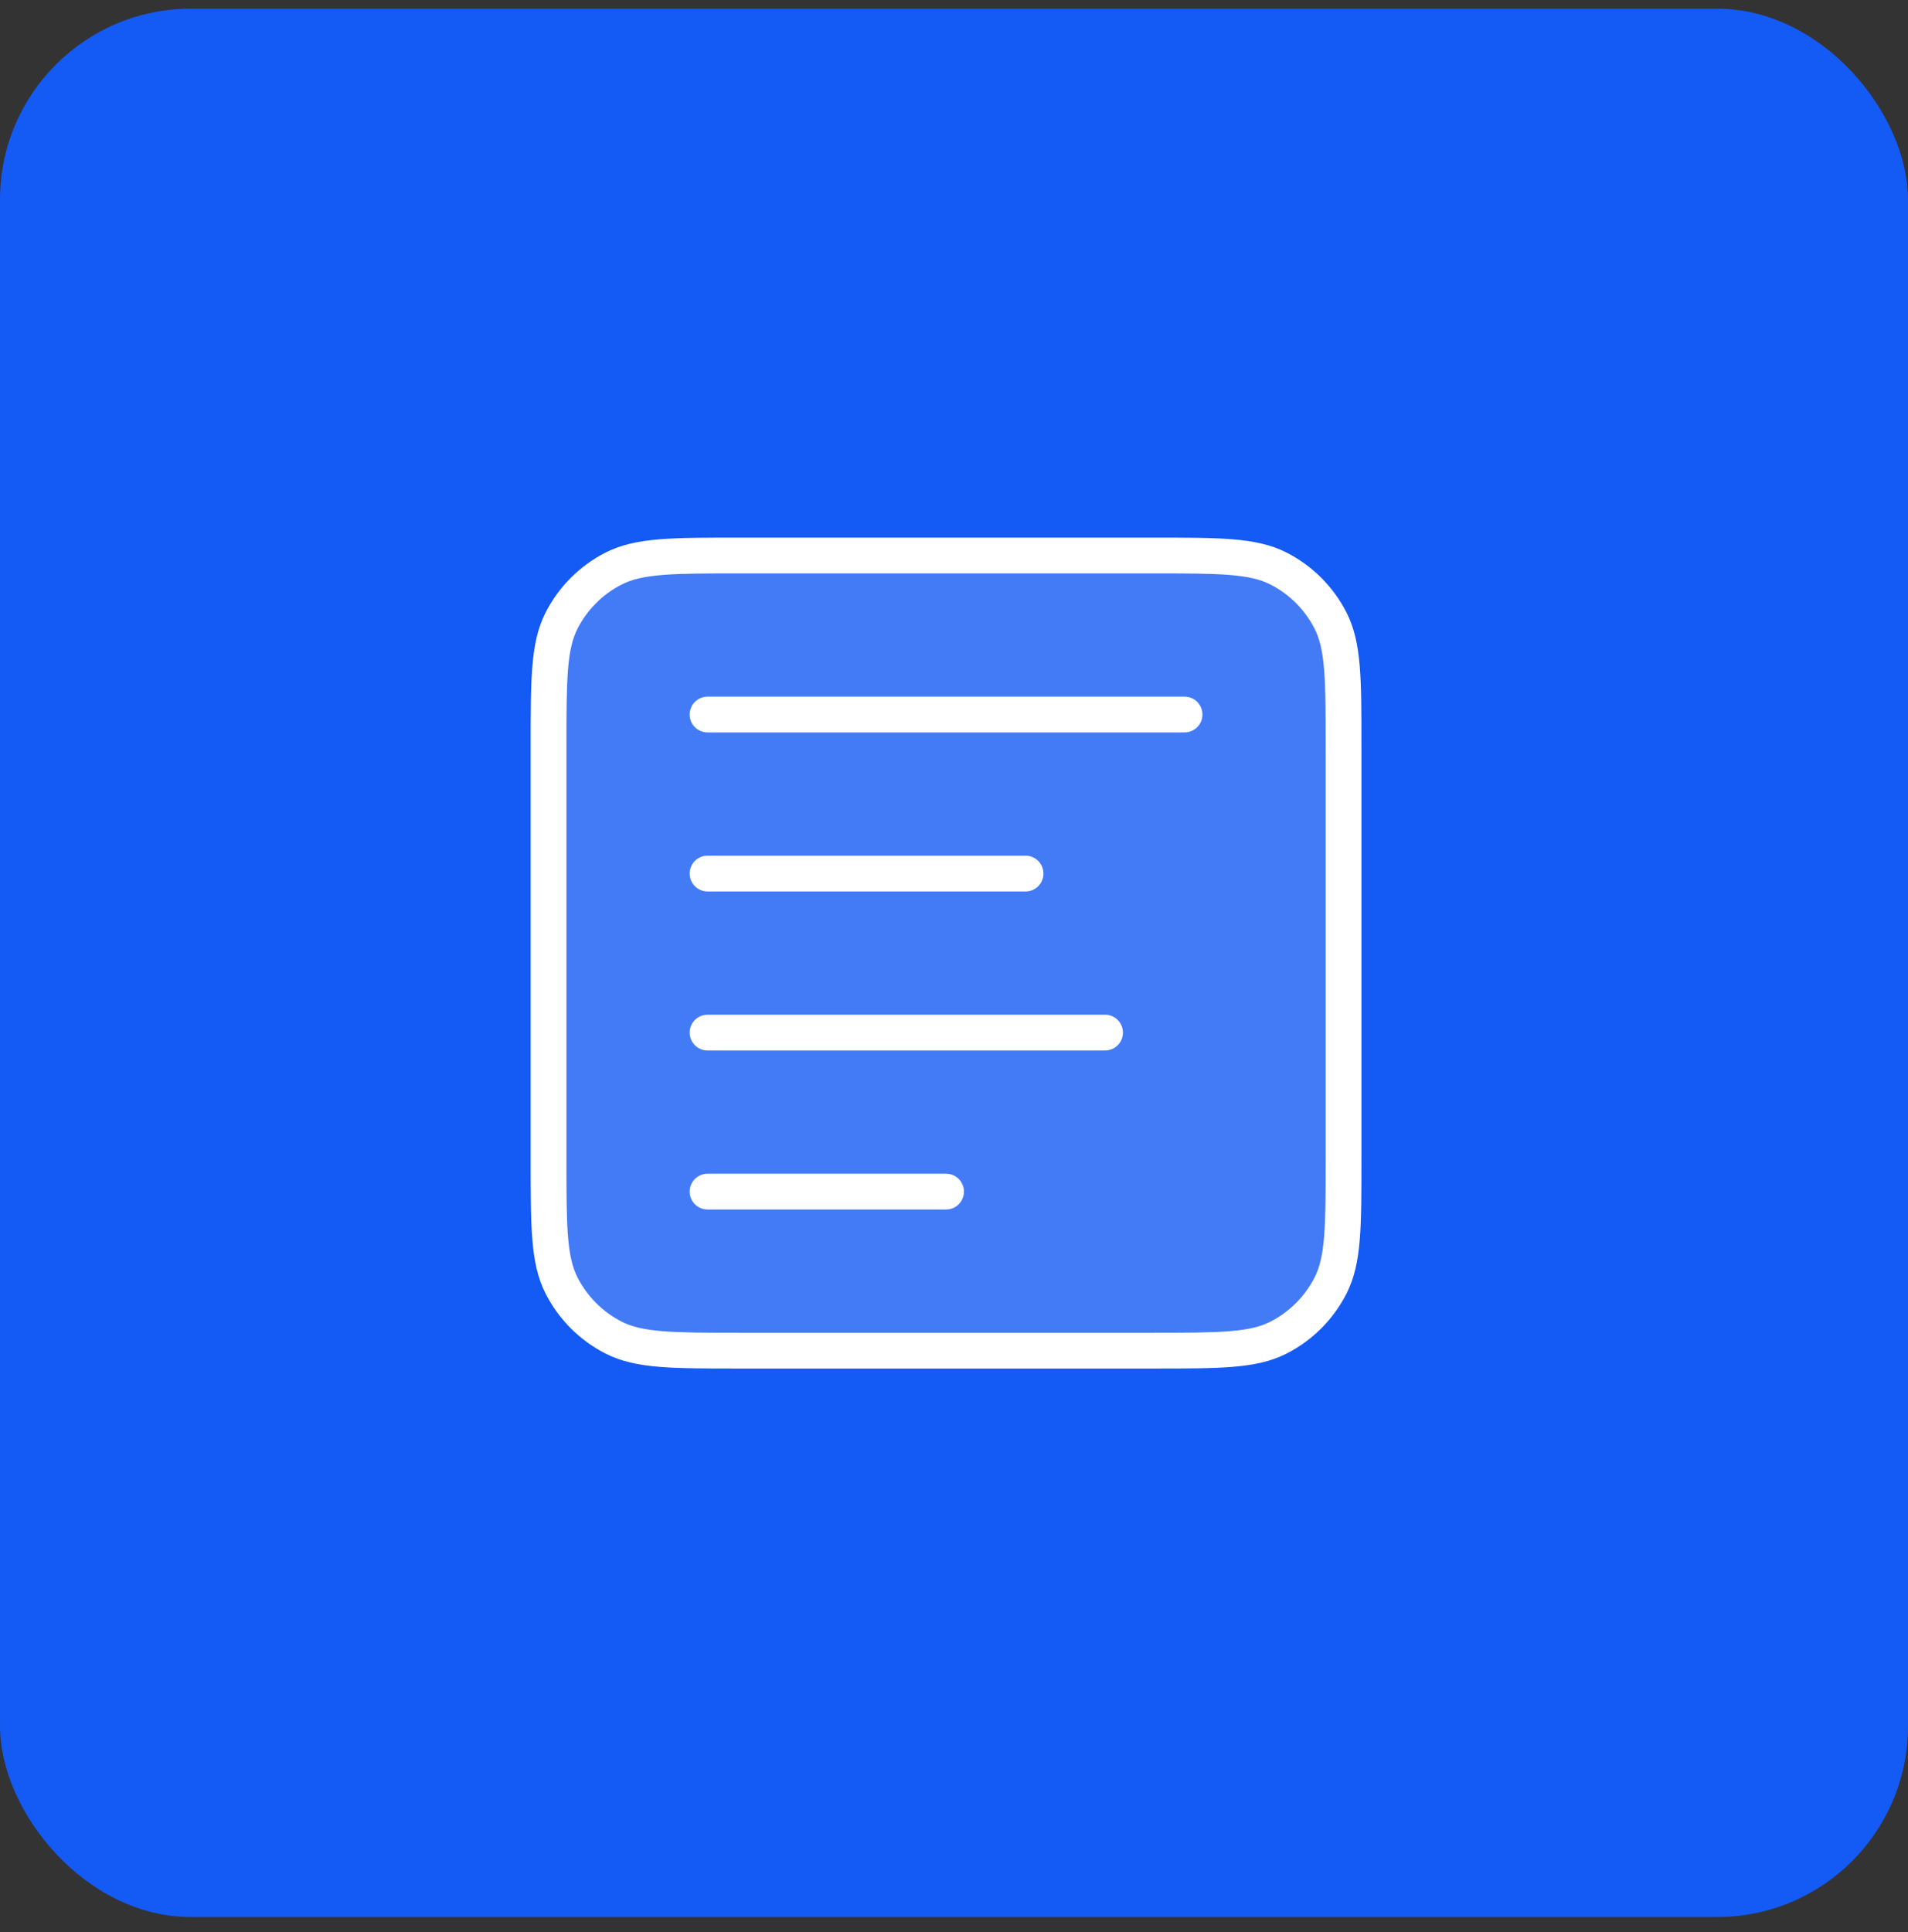
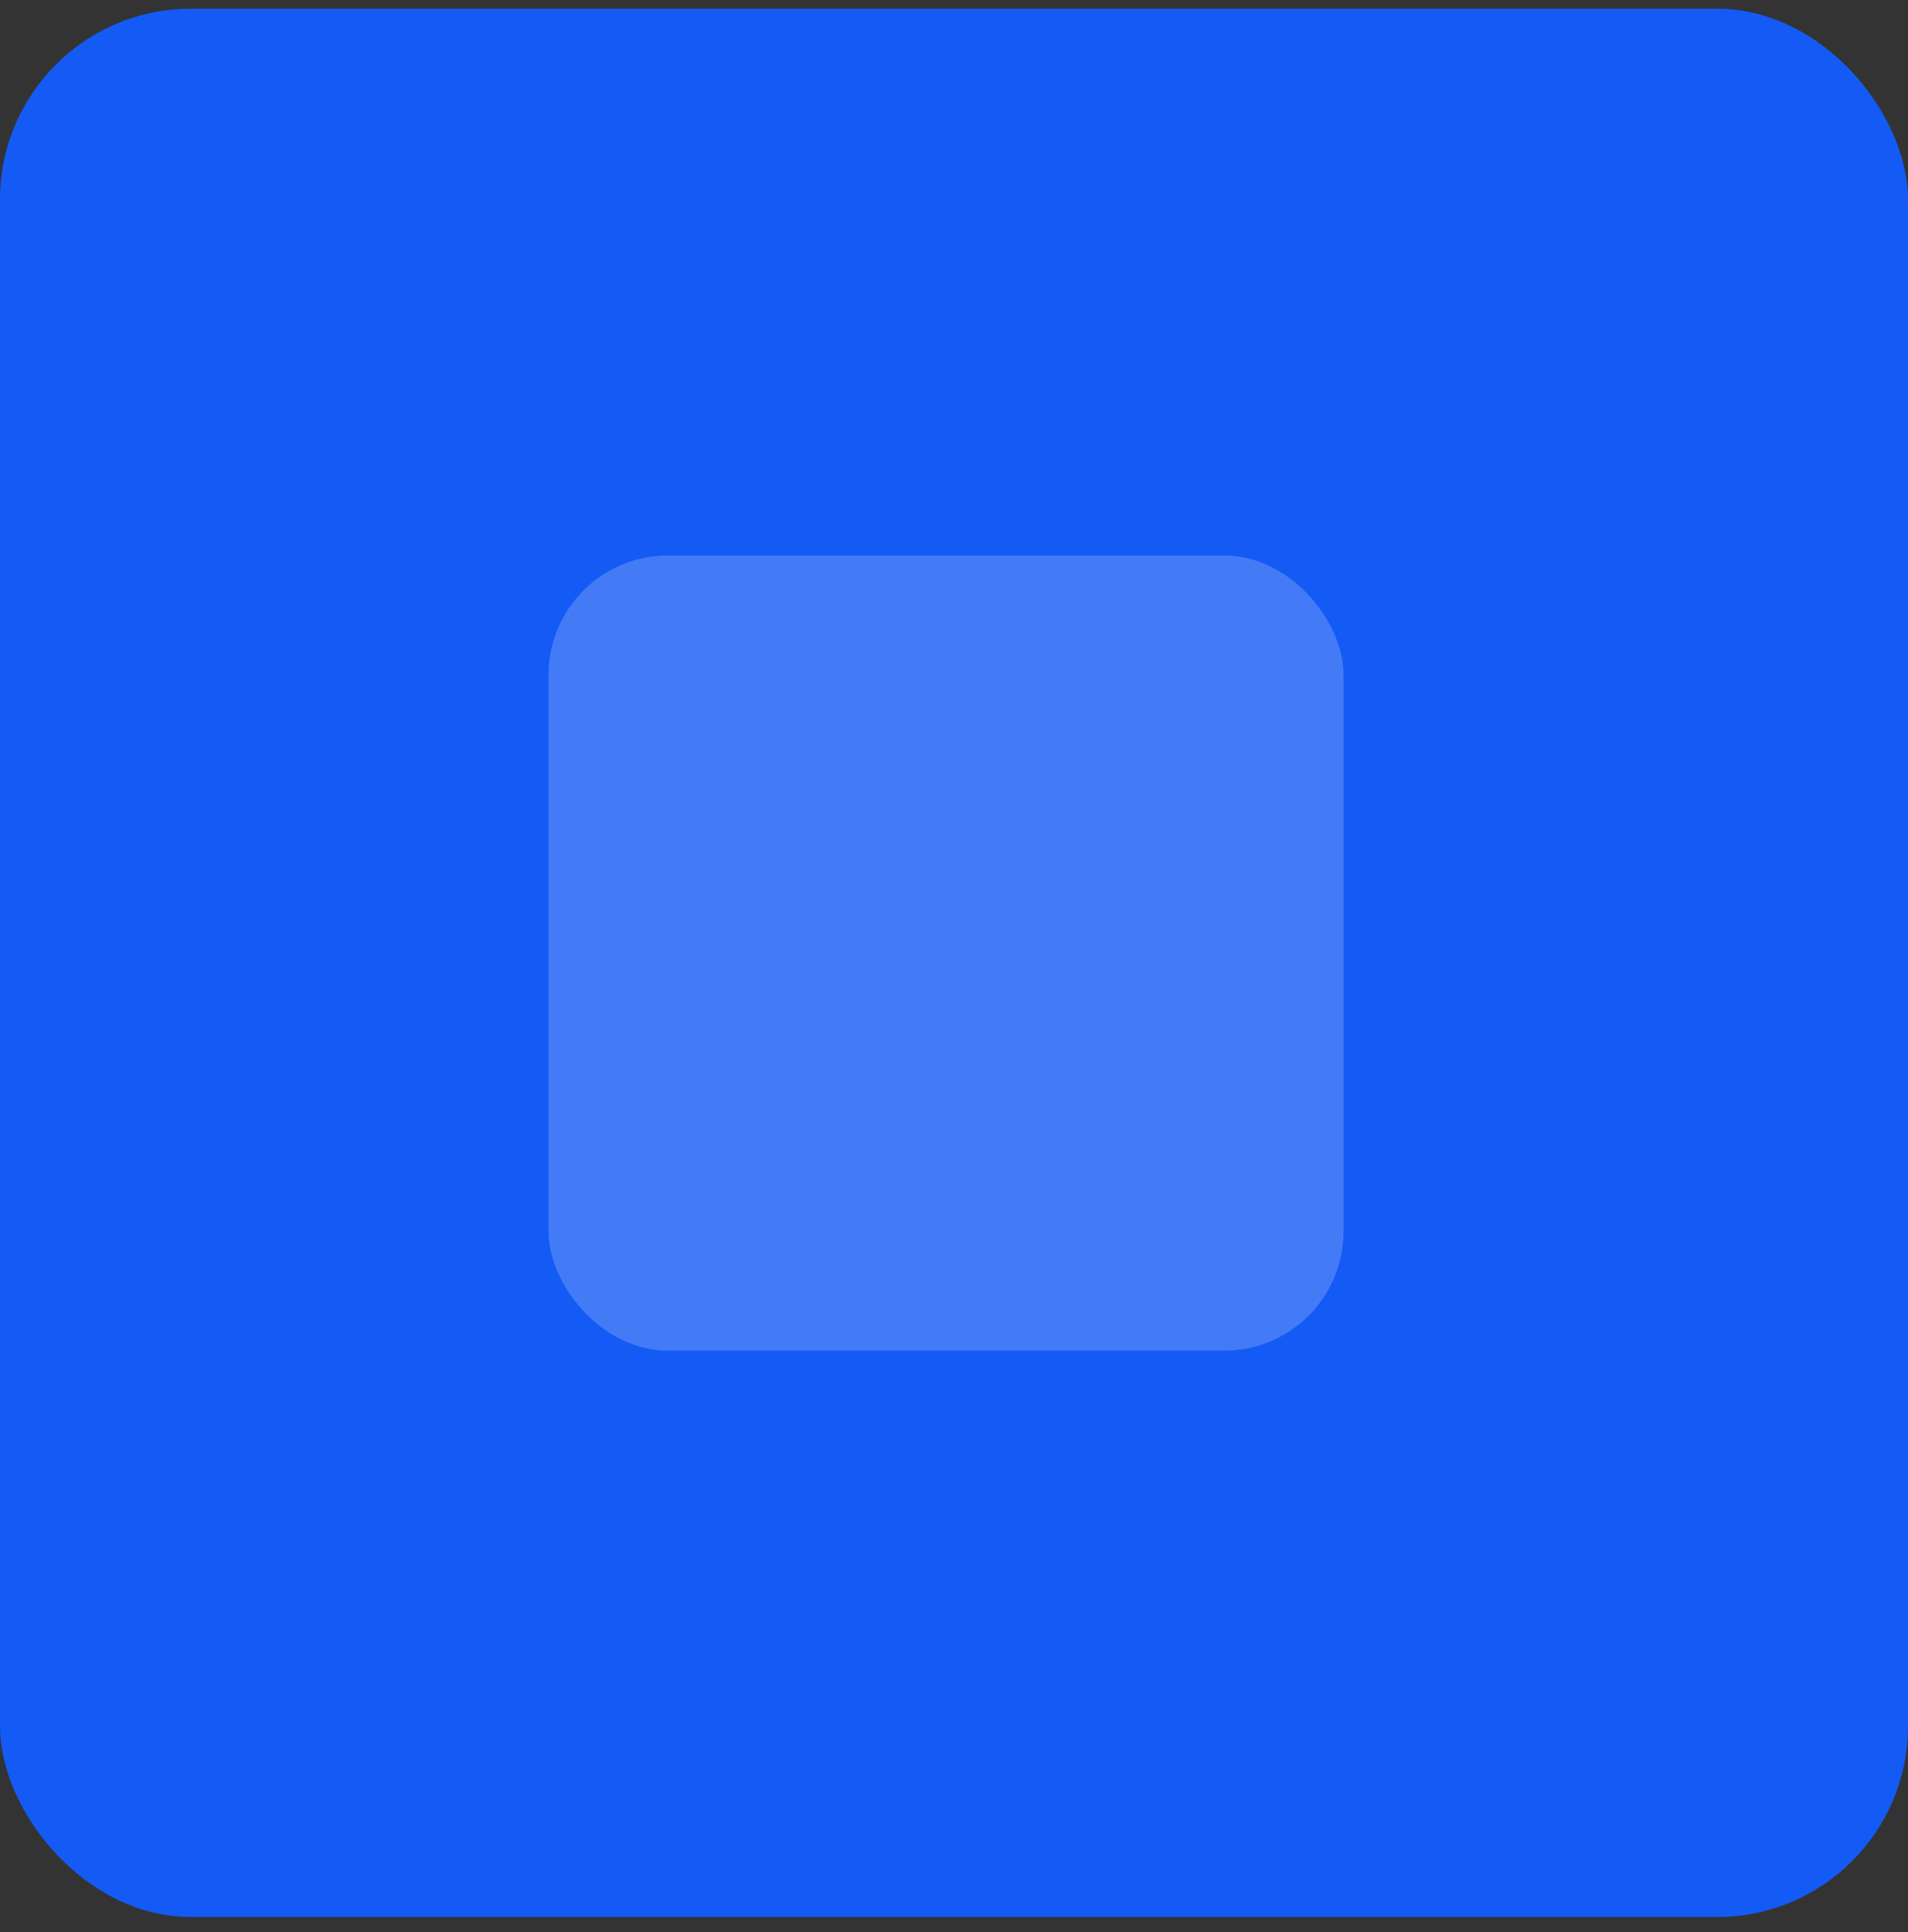
<svg xmlns="http://www.w3.org/2000/svg" width="80" height="81" viewBox="0 0 80 81" fill="none">
  <rect x="0" y="0" width="80" height="81" fill="#333333" stroke="none" />
  <rect y="0.364" width="80" height="80" rx="8" fill="#145AF5" />
  <rect opacity="0.2" x="23" y="23.288" width="33.333" height="33.333" rx="5" fill="white" />
-   <path fill-rule="evenodd" clip-rule="evenodd" d="M30.966 22.538L31 22.538L48.333 22.538L48.367 22.538C49.739 22.538 50.814 22.538 51.678 22.608C52.559 22.68 53.286 22.829 53.944 23.164C55.026 23.716 55.905 24.595 56.457 25.677C56.792 26.335 56.941 27.062 57.013 27.943C57.083 28.807 57.083 29.882 57.083 31.254L57.083 31.254L57.083 31.254L57.083 31.254L57.083 31.254L57.083 31.288L57.083 48.621L57.083 48.655L57.083 48.655L57.083 48.655L57.083 48.655L57.083 48.655C57.083 50.026 57.083 51.102 57.013 51.966C56.941 52.846 56.792 53.573 56.457 54.231C55.905 55.313 55.026 56.193 53.944 56.744C53.286 57.08 52.559 57.228 51.678 57.3C50.814 57.371 49.739 57.371 48.367 57.371L48.367 57.371L48.367 57.371L48.367 57.371L48.367 57.371L48.333 57.371L31 57.371L30.966 57.371L30.966 57.371L30.966 57.371L30.966 57.371L30.966 57.371C29.595 57.371 28.519 57.371 27.655 57.3C26.775 57.228 26.048 57.08 25.39 56.744C24.308 56.193 23.428 55.313 22.877 54.231C22.541 53.573 22.392 52.846 22.321 51.966C22.25 51.102 22.25 50.026 22.25 48.655L22.25 48.621L22.25 31.288L22.25 31.254C22.25 29.882 22.25 28.807 22.321 27.943C22.392 27.062 22.541 26.335 22.877 25.677C23.428 24.595 24.308 23.716 25.39 23.164C26.048 22.829 26.775 22.68 27.655 22.608C28.519 22.538 29.595 22.538 30.966 22.538ZM27.777 24.103C26.99 24.168 26.482 24.291 26.07 24.501C25.271 24.908 24.621 25.558 24.213 26.358C24.004 26.77 23.88 27.277 23.816 28.065C23.751 28.861 23.75 29.875 23.75 31.288L23.75 48.621C23.75 50.033 23.751 51.048 23.816 51.844C23.88 52.631 24.004 53.139 24.213 53.55C24.621 54.35 25.271 55 26.07 55.408C26.482 55.617 26.99 55.741 27.777 55.805C28.573 55.87 29.587 55.871 31 55.871L48.333 55.871C49.746 55.871 50.76 55.87 51.556 55.805C52.344 55.741 52.851 55.617 53.263 55.408C54.062 55 54.713 54.35 55.12 53.55C55.33 53.139 55.453 52.631 55.518 51.844C55.583 51.048 55.583 50.033 55.583 48.621L55.583 31.288C55.583 29.875 55.583 28.861 55.518 28.065C55.453 27.277 55.33 26.77 55.12 26.358C54.713 25.558 54.062 24.908 53.263 24.501C52.851 24.291 52.344 24.168 51.556 24.103C50.76 24.038 49.746 24.038 48.333 24.038L31 24.038C29.587 24.038 28.573 24.038 27.777 24.103ZM28.917 49.954C28.917 49.54 29.252 49.204 29.667 49.204L39.667 49.204C40.081 49.204 40.417 49.54 40.417 49.954C40.417 50.368 40.081 50.704 39.667 50.704L29.667 50.704C29.252 50.704 28.917 50.368 28.917 49.954ZM29.667 42.538C29.252 42.538 28.917 42.873 28.917 43.288C28.917 43.702 29.252 44.038 29.667 44.038L46.333 44.038C46.748 44.038 47.083 43.702 47.083 43.288C47.083 42.873 46.748 42.538 46.333 42.538L29.667 42.538ZM28.917 36.621C28.917 36.207 29.252 35.871 29.667 35.871L43 35.871C43.414 35.871 43.75 36.207 43.75 36.621C43.75 37.035 43.414 37.371 43 37.371L29.667 37.371C29.252 37.371 28.917 37.035 28.917 36.621ZM29.667 29.204C29.252 29.204 28.917 29.54 28.917 29.954C28.917 30.369 29.252 30.704 29.667 30.704L49.667 30.704C50.081 30.704 50.417 30.369 50.417 29.954C50.417 29.54 50.081 29.204 49.667 29.204L29.667 29.204Z" fill="white" />
</svg>